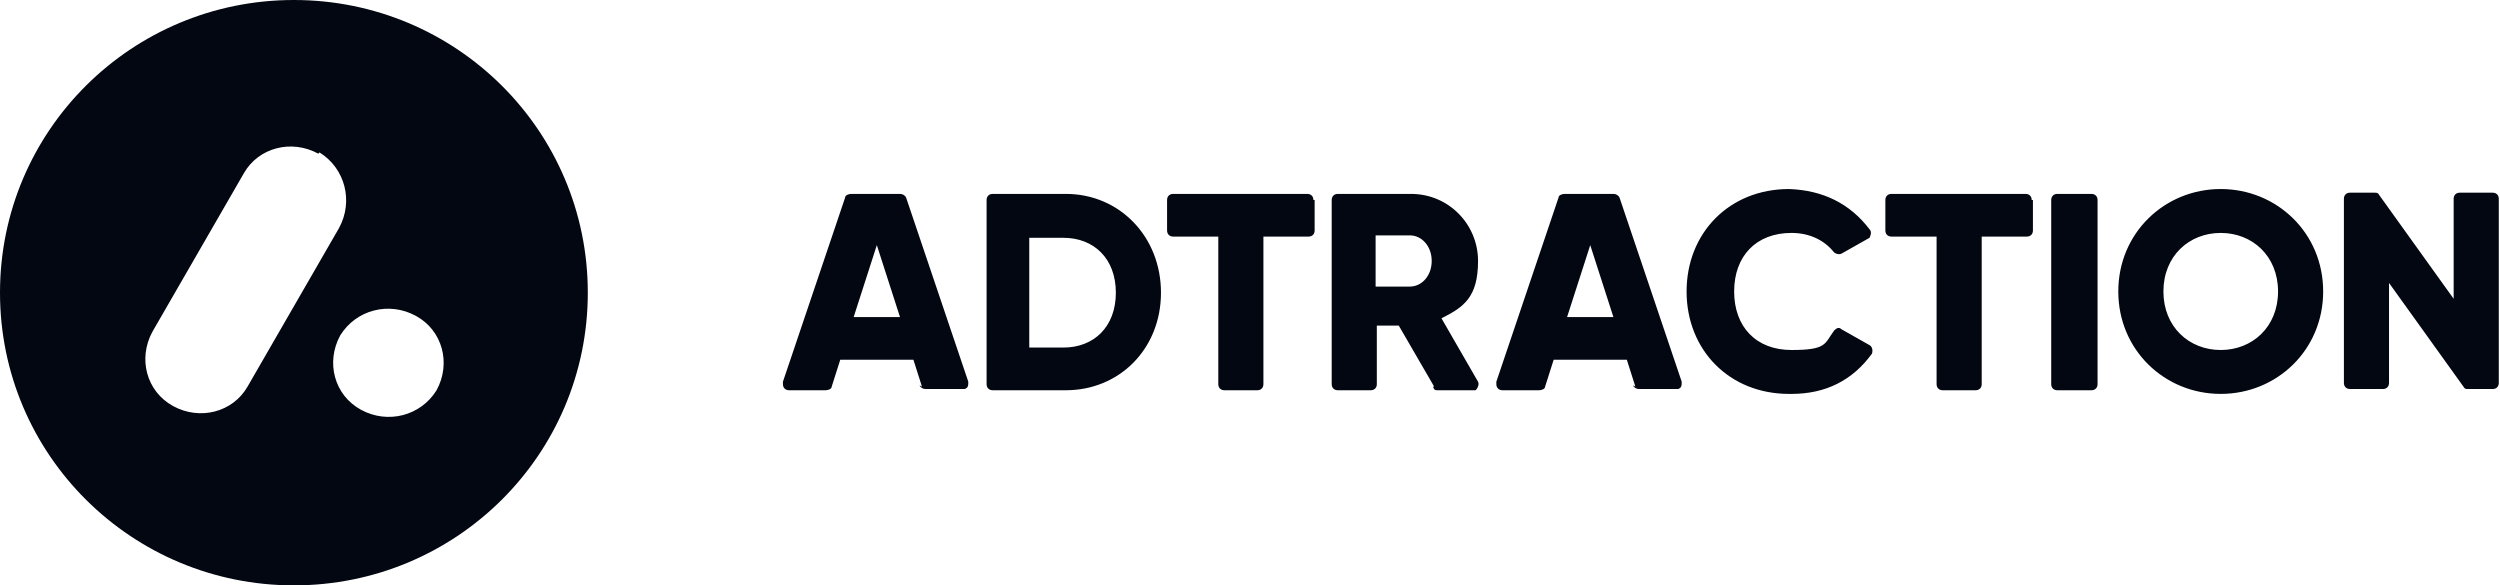
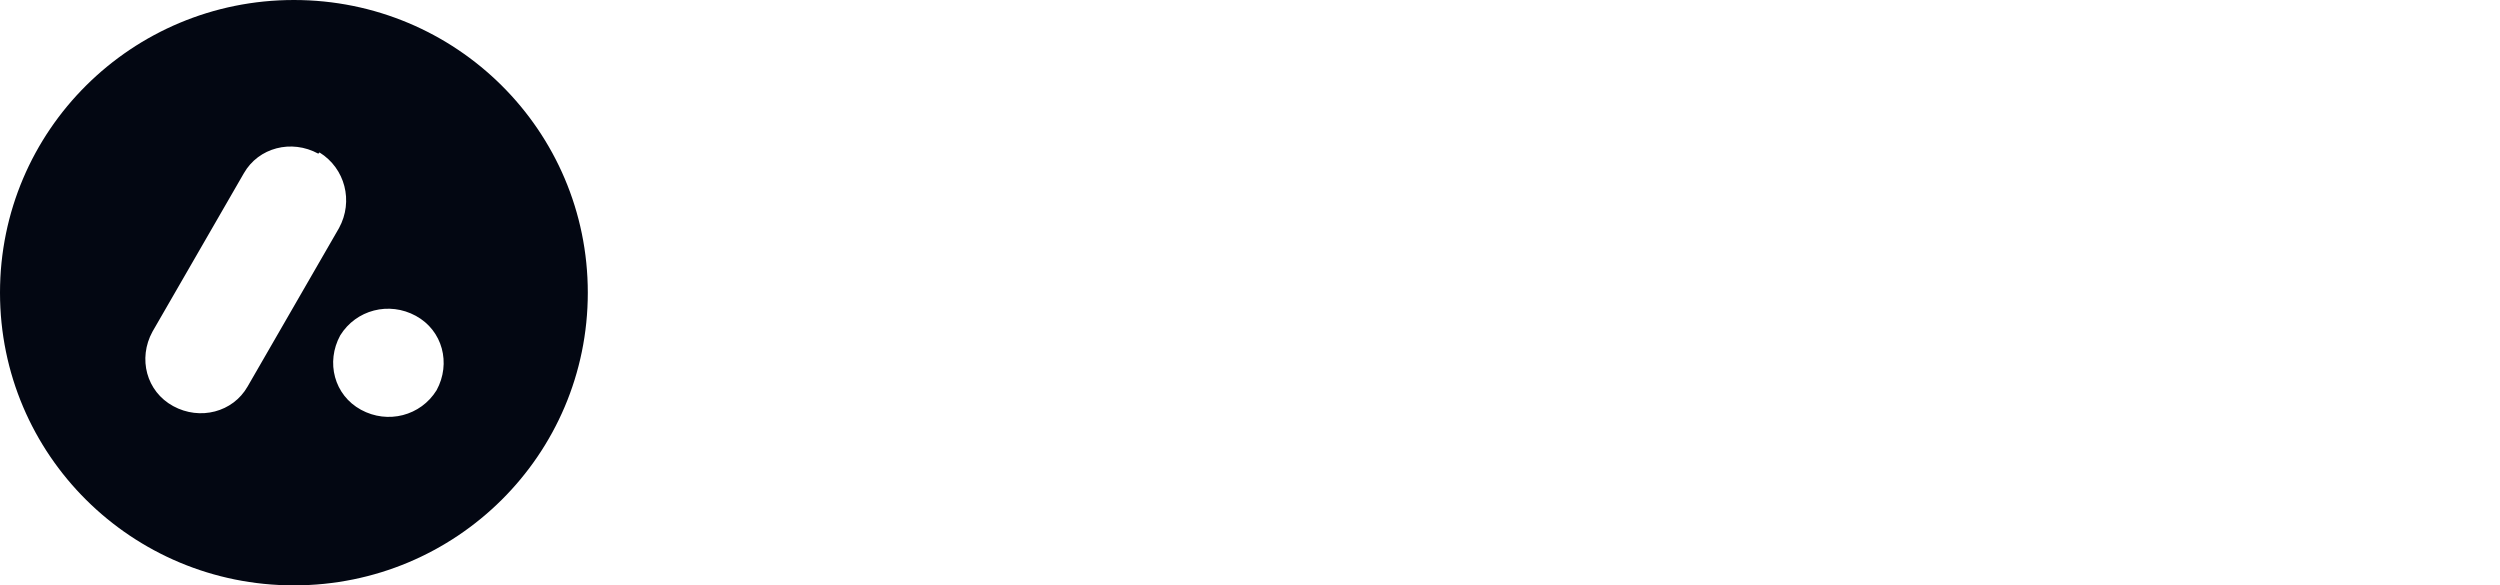
<svg xmlns="http://www.w3.org/2000/svg" id="Ebene_1" version="1.1" viewBox="0 0 205 48">
  <defs>
    <style>
      .st0 {
        fill: #030712;
        fill-rule: evenodd;
      }
    </style>
  </defs>
  <g id="Page-1">
    <g id="adtraction-advertisers">
      <g id="Logo-Copy">
        <g id="Icon">
          <path id="Combined-Shape" class="st0" d="M24.1,0c13.3,0,24.1,10.7,24.1,24s-10.8,24-24.1,24S0,37.3,0,24,10.8,0,24.1,0ZM27.9,27.5c-1.2,2.2-.5,4.9,1.7,6.1,2.2,1.2,4.9.5,6.2-1.6,1.2-2.2.5-4.9-1.7-6.1-2.2-1.2-4.9-.5-6.2,1.6ZM26.1,12.6c-2.2-1.2-4.9-.5-6.1,1.6h0l-7.5,13s0,0,0,0c-1.2,2.2-.5,4.9,1.7,6.1h0c2.2,1.2,4.9.5,6.1-1.6h0l7.5-13h0c1.2-2.2.5-4.9-1.6-6.2h0Z" />
        </g>
-         <path id="Adtraction" class="st0" d="M75.6,31.7l-.7-2.2h-6l-.7,2.2c0,.2-.3.3-.5.3h-3c-.3,0-.5-.2-.5-.5s0-.1,0-.2l5.1-15.1c0-.2.3-.3.5-.3h4c.2,0,.4.1.5.3l5.1,15.1c0,.3,0,.5-.3.6,0,0-.1,0-.2,0h-3c-.2,0-.4-.1-.5-.3ZM70,26h3.8l-1.9-5.9-1.9,5.9ZM87.4,15.9c4.4,0,7.8,3.5,7.8,8.1s-3.4,8-7.8,8h-6c-.3,0-.5-.2-.5-.5v-15.1c0-.3.2-.5.5-.5h6ZM87.2,28.5c2.5,0,4.3-1.7,4.3-4.5s-1.8-4.5-4.3-4.5h-2.8v9h2.8ZM107.8,16.4v2.5c0,.3-.2.5-.5.5h-3.7v12.1c0,.3-.2.5-.5.5h-2.7c-.3,0-.5-.2-.5-.5v-12.1h-3.7c-.3,0-.5-.2-.5-.5v-2.5c0-.3.2-.5.5-.5h11c.3,0,.5.2.5.5ZM117.6,31.7l-2.9-5h-1.8v4.8c0,.3-.2.5-.5.5h-2.7c-.3,0-.5-.2-.5-.5v-15.1c0-.3.2-.5.5-.5h6c3.1,0,5.5,2.5,5.5,5.5s-1.2,3.8-3,4.7l3,5.2c.1.2,0,.5-.2.7,0,0-.2,0-.3,0h-2.8c-.2,0-.3,0-.4-.3ZM112.8,19.4v4.1h2.8c1,0,1.8-.9,1.8-2.1s-.8-2.1-1.8-2.1h-2.8ZM134.1,31.7l-.7-2.2h-6l-.7,2.2c0,.2-.3.3-.5.3h-3c-.3,0-.5-.2-.5-.5s0-.1,0-.2l5.1-15.1c0-.2.3-.3.5-.3h4c.2,0,.4.1.5.3l5.1,15.1c0,.3,0,.5-.3.6,0,0-.1,0-.2,0h-3c-.2,0-.4-.1-.5-.3ZM128.5,26h3.8l-1.9-5.9-1.9,5.9ZM146.7,32.3c-4.9,0-8.4-3.6-8.4-8.4s3.5-8.4,8.4-8.4c2.8.1,5,1.2,6.6,3.3.2.2.1.5,0,.7,0,0,0,0,0,0l-2.3,1.3c-.2.1-.5,0-.6-.1-.8-1-2-1.6-3.5-1.6-2.9,0-4.7,1.9-4.7,4.8s1.8,4.8,4.7,4.8,2.7-.5,3.5-1.6c.2-.2.4-.3.6-.1l2.3,1.3c.2.1.3.4.2.7,0,0,0,0,0,0-1.6,2.2-3.8,3.3-6.6,3.3ZM166.7,16.4v2.5c0,.3-.2.5-.5.5h-3.7v12.1c0,.3-.2.5-.5.5h-2.7c-.3,0-.5-.2-.5-.5v-12.1h-3.7c-.3,0-.5-.2-.5-.5v-2.5c0-.3.2-.5.5-.5h11c.3,0,.5.2.5.5ZM168.7,15.9h2.8c.3,0,.5.2.5.5v15.1c0,.3-.2.5-.5.5h-2.8c-.3,0-.5-.2-.5-.5v-15.1c0-.3.2-.5.5-.5ZM182.1,32.3c-4.6,0-8.4-3.6-8.4-8.4s3.8-8.4,8.4-8.4,8.4,3.6,8.4,8.4-3.8,8.4-8.4,8.4ZM182.1,28.7c2.6,0,4.7-1.9,4.7-4.8s-2.1-4.8-4.7-4.8-4.7,1.9-4.7,4.8,2.1,4.8,4.7,4.8ZM201.7,15.8h2.7c.3,0,.5.2.5.5v15.1c0,.3-.2.5-.5.5h-2c-.2,0-.3,0-.4-.2l-6.1-8.5h0v8.2c0,.3-.2.5-.5.5h-2.7c-.3,0-.5-.2-.5-.5v-15.1c0-.3.2-.5.5-.5h2c.2,0,.3,0,.4.2l6.1,8.5h0v-8.2c0-.3.2-.5.5-.5Z" />
      </g>
    </g>
  </g>
</svg>